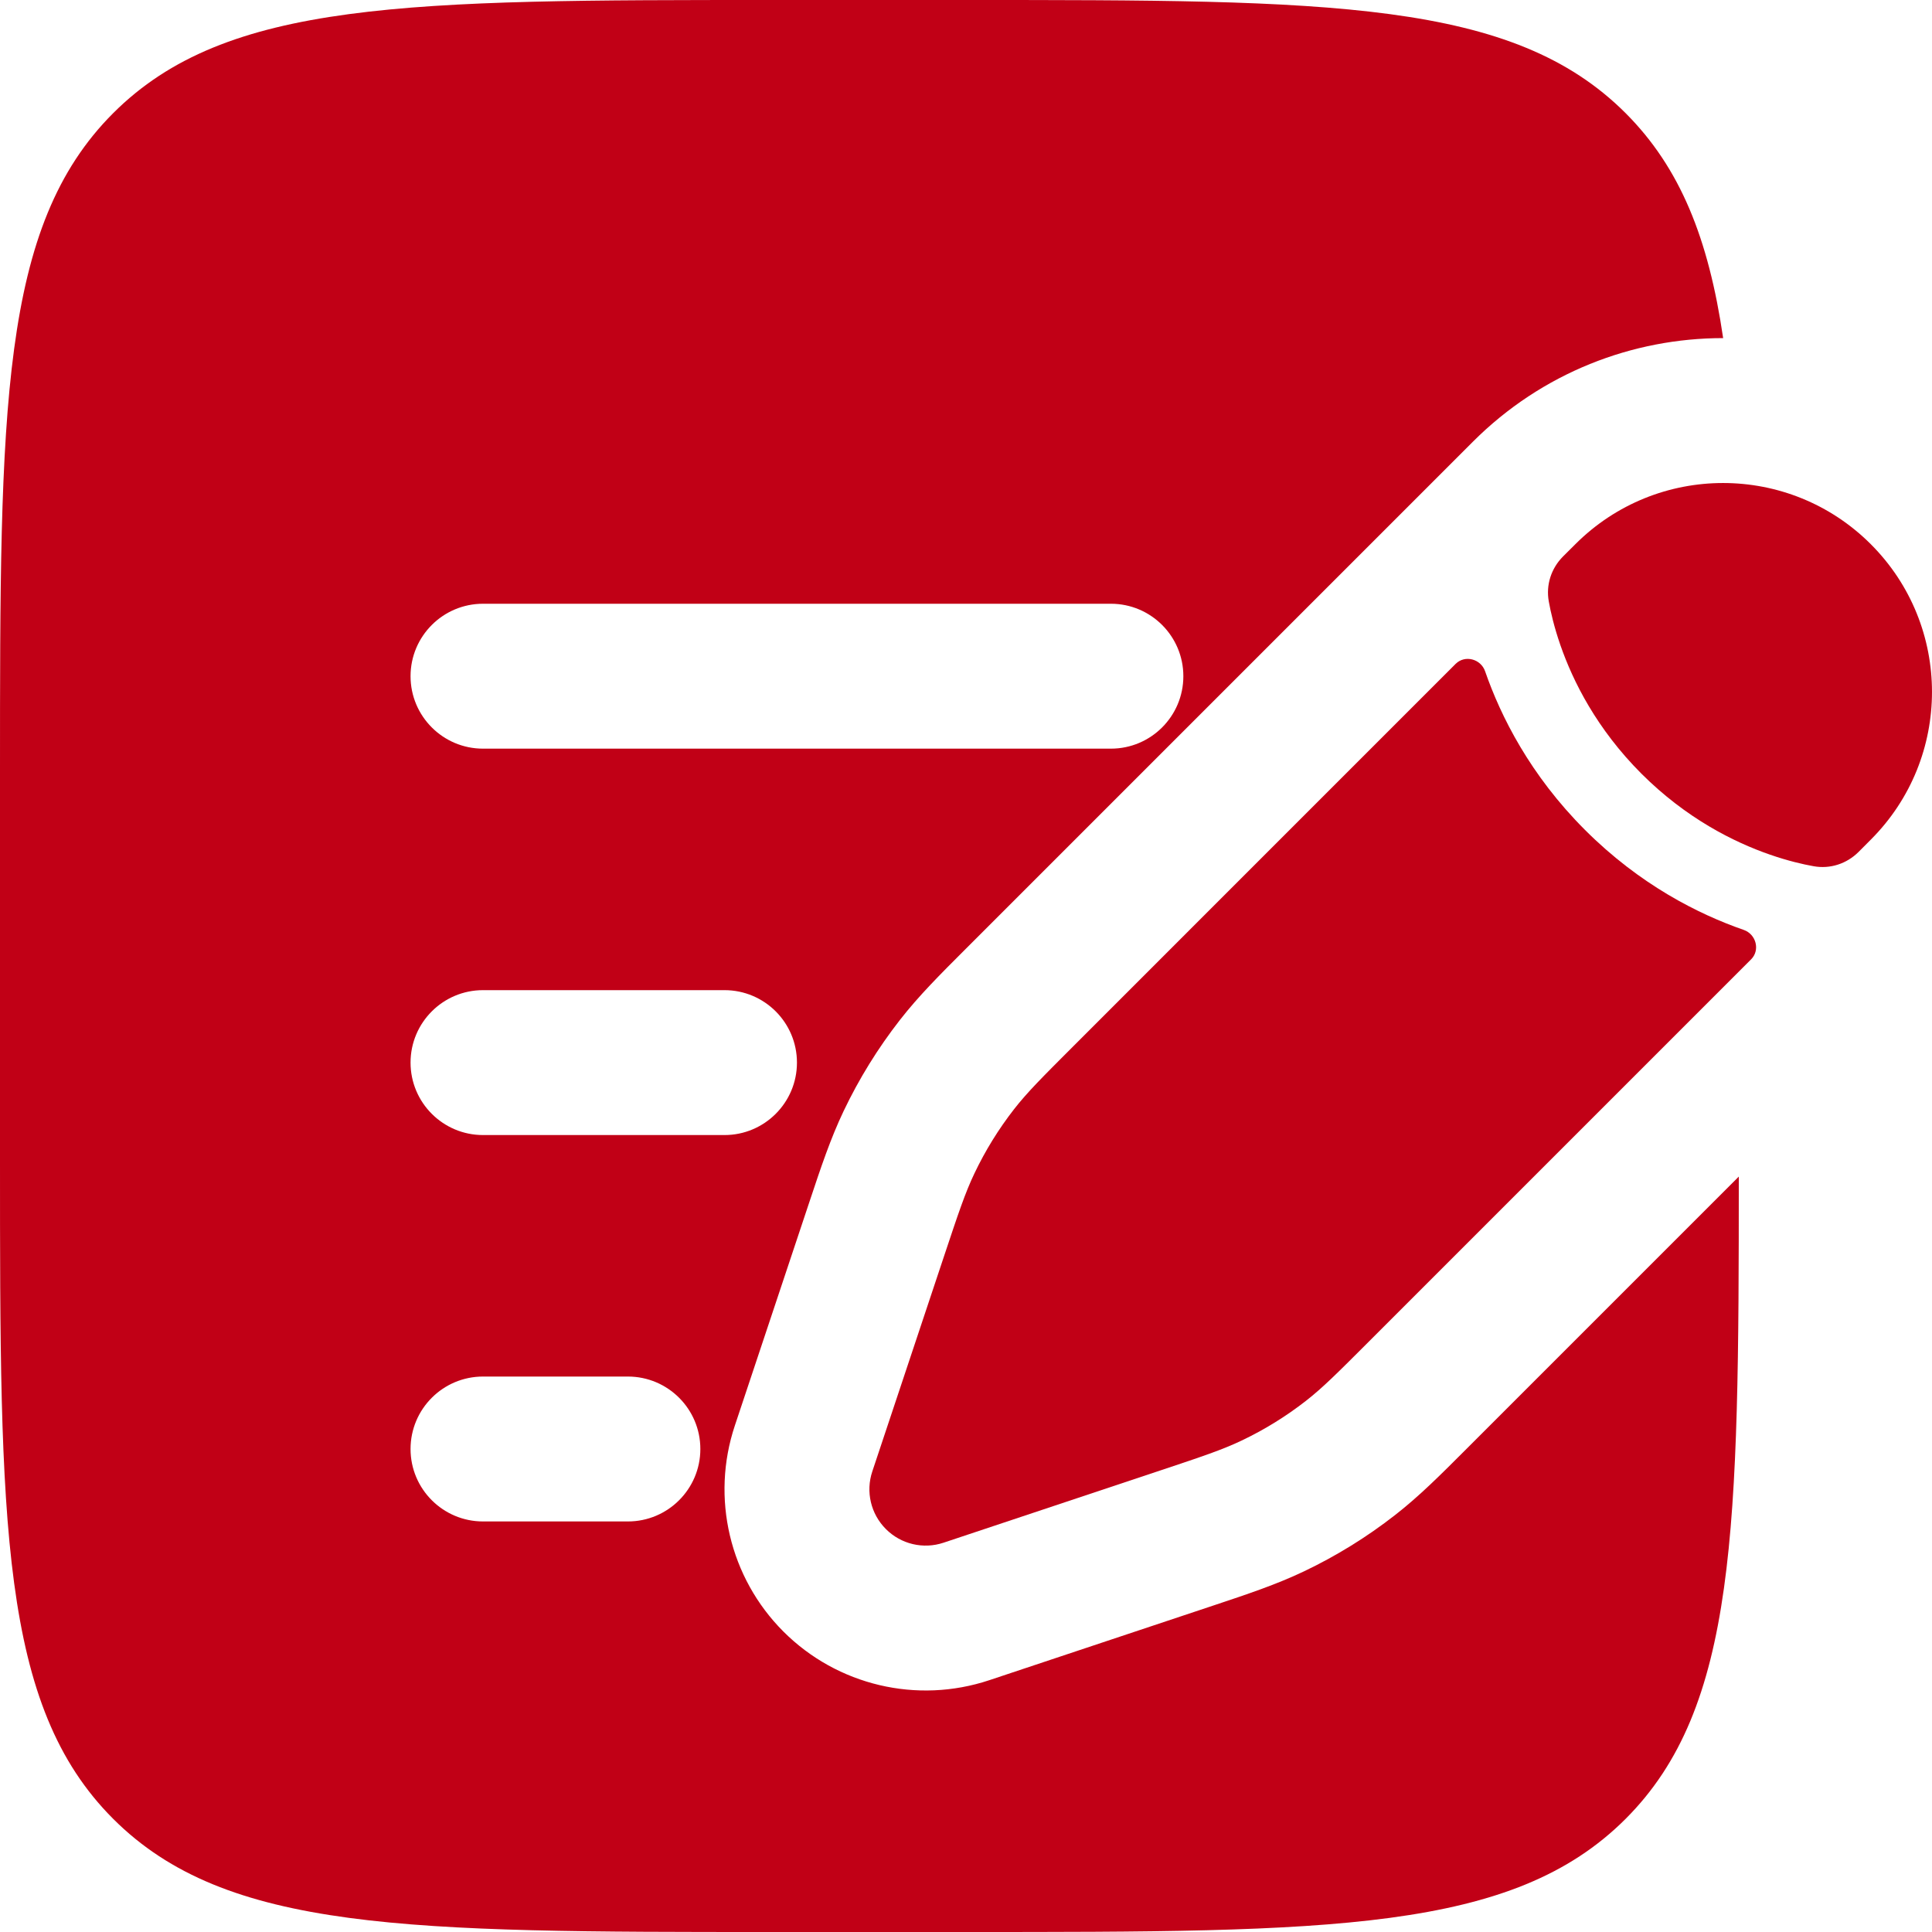
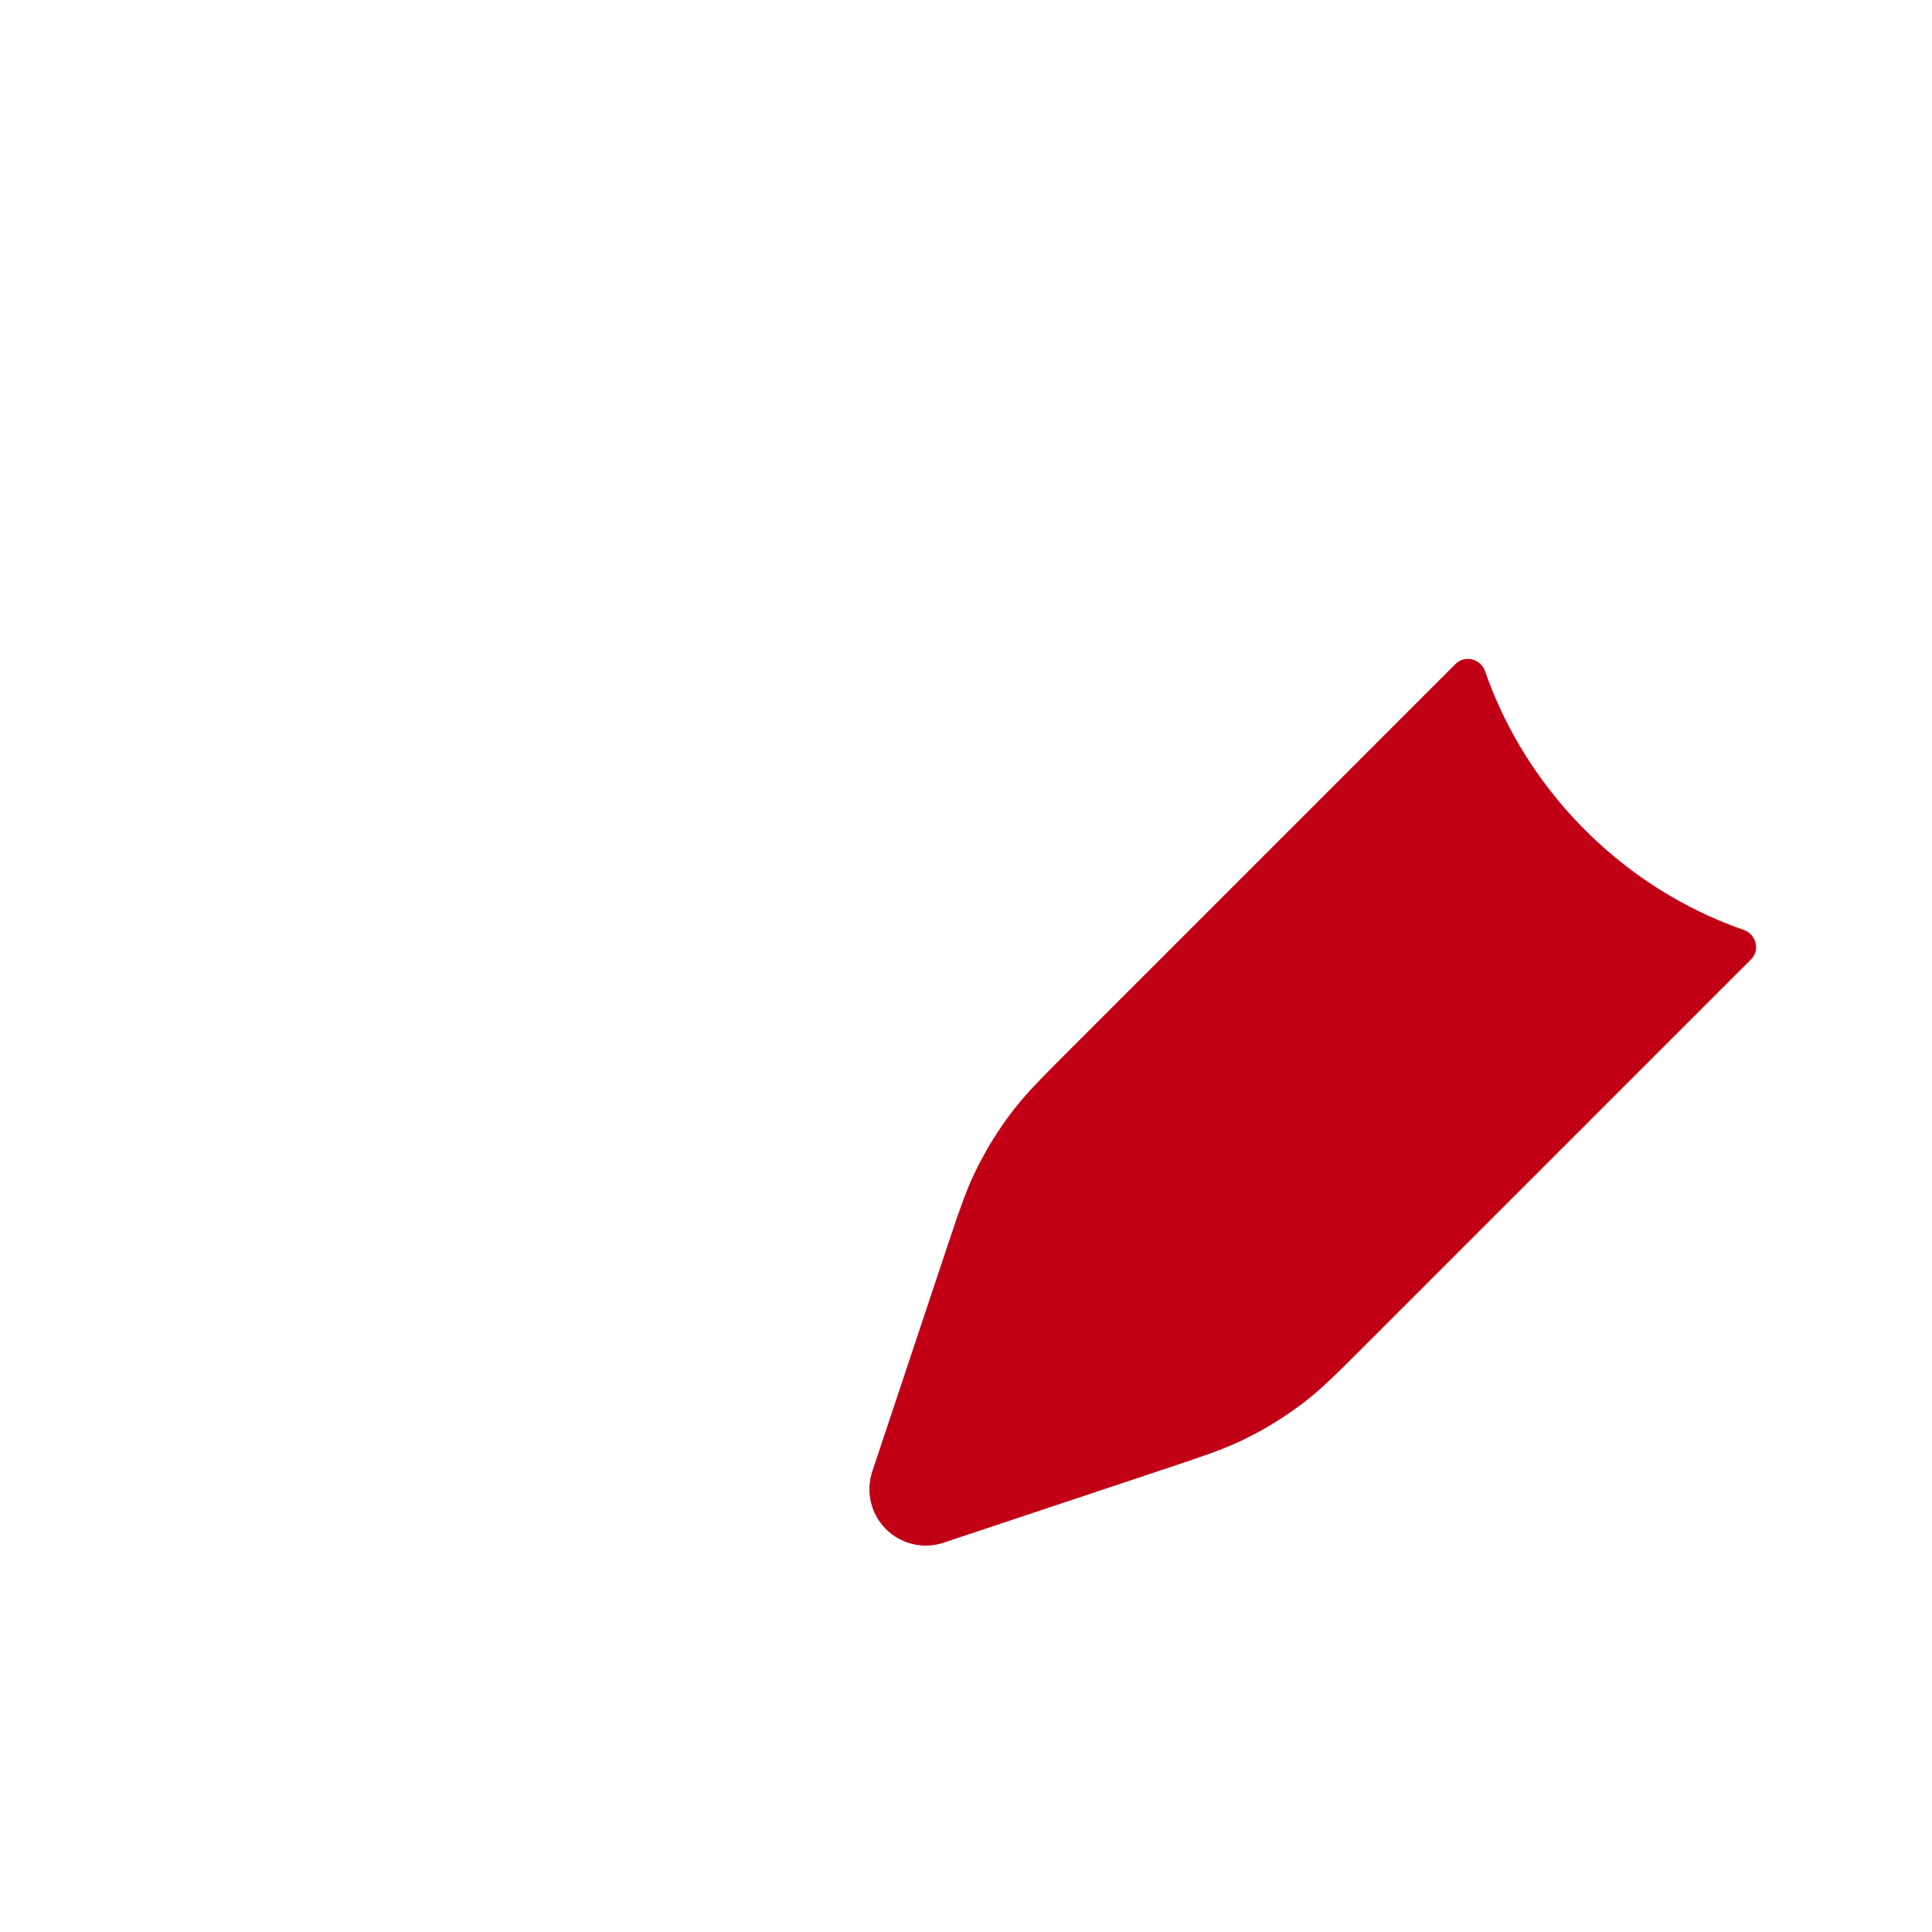
<svg xmlns="http://www.w3.org/2000/svg" width="40" height="40" viewBox="0 0 40 40" fill="none">
  <path d="M27.038 29.003C27.388 28.73 27.705 28.412 28.34 27.777L36.255 19.862C36.446 19.671 36.358 19.342 36.103 19.253C35.169 18.929 33.953 18.32 32.816 17.183C31.68 16.047 31.071 14.831 30.747 13.897C30.658 13.641 30.329 13.554 30.137 13.745L22.223 21.66C21.588 22.295 21.27 22.612 20.997 22.962C20.675 23.375 20.399 23.822 20.174 24.295C19.983 24.695 19.841 25.121 19.557 25.973L18.06 30.465C17.92 30.884 18.029 31.346 18.342 31.658C18.654 31.971 19.116 32.08 19.535 31.94L24.027 30.443C24.878 30.159 25.305 30.017 25.705 29.826C26.178 29.601 26.625 29.325 27.038 29.003Z" fill="#C10016" />
-   <path d="M38.733 17.384C40.422 15.695 40.422 12.956 38.733 11.267C37.044 9.578 34.305 9.578 32.616 11.267L32.361 11.521C32.116 11.767 32.004 12.11 32.066 12.452C32.104 12.667 32.176 12.981 32.306 13.356C32.566 14.106 33.058 15.091 33.983 16.017C34.909 16.942 35.894 17.434 36.644 17.694C37.019 17.824 37.333 17.896 37.548 17.934C37.89 17.996 38.233 17.884 38.479 17.639L38.733 17.384Z" fill="#C10016" />
-   <path fill-rule="evenodd" clip-rule="evenodd" d="M2.343 2.343C-2.28882e-07 4.686 0 8.458 0 16V24C0 31.542 -2.28882e-07 35.314 2.343 37.657C4.686 40 8.458 40 16 40H20C27.542 40 31.314 40 33.657 37.657C35.962 35.351 35.999 31.663 36 24.36L30.363 29.997C29.824 30.537 29.382 30.979 28.883 31.368C28.298 31.824 27.666 32.215 26.996 32.534C26.425 32.806 25.832 33.004 25.108 33.245L20.484 34.786C18.987 35.285 17.336 34.895 16.22 33.78C15.105 32.664 14.715 31.013 15.214 29.516L16.755 24.893C16.996 24.168 17.194 23.575 17.466 23.004C17.785 22.334 18.176 21.702 18.632 21.117C19.021 20.618 19.463 20.176 20.003 19.637L30.494 9.146C31.925 7.715 33.801 7 35.676 7C35.373 4.939 34.788 3.475 33.657 2.343C31.314 2.28882e-07 27.542 0 20 0H16C8.458 0 4.686 2.28882e-07 2.343 2.343ZM8.5 14C8.5 13.172 9.172 12.5 10 12.5H23C23.828 12.5 24.5 13.172 24.5 14C24.5 14.828 23.828 15.5 23 15.5H10C9.172 15.5 8.5 14.828 8.5 14ZM8.5 22C8.5 21.172 9.172 20.5 10 20.5H15C15.828 20.5 16.5 21.172 16.5 22C16.5 22.828 15.828 23.5 15 23.5H10C9.172 23.5 8.5 22.828 8.5 22ZM8.5 30C8.5 29.172 9.172 28.5 10 28.5H13C13.828 28.5 14.5 29.172 14.5 30C14.5 30.828 13.828 31.5 13 31.5H10C9.172 31.5 8.5 30.828 8.5 30Z" fill="#C10016" />
</svg>